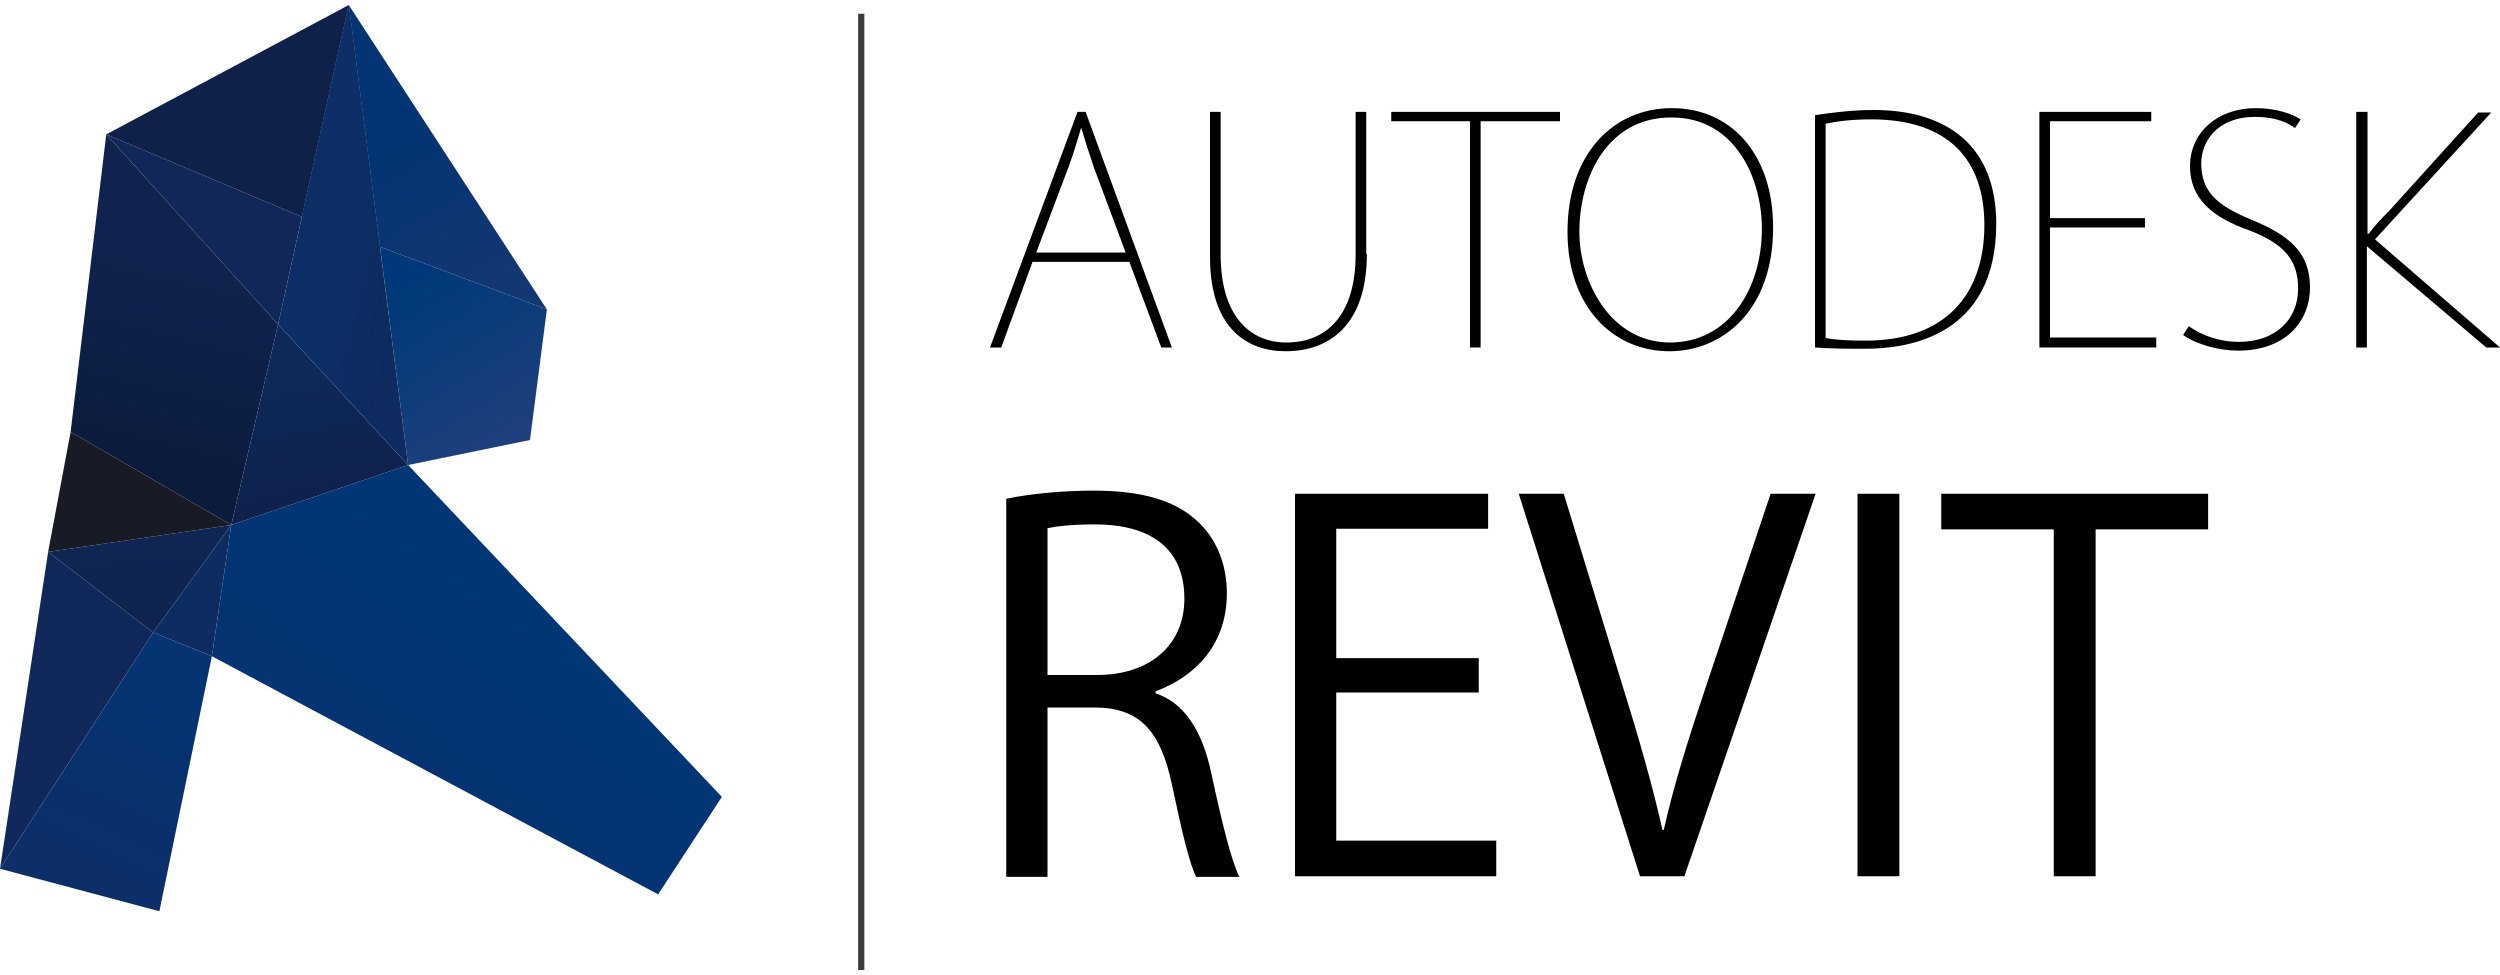
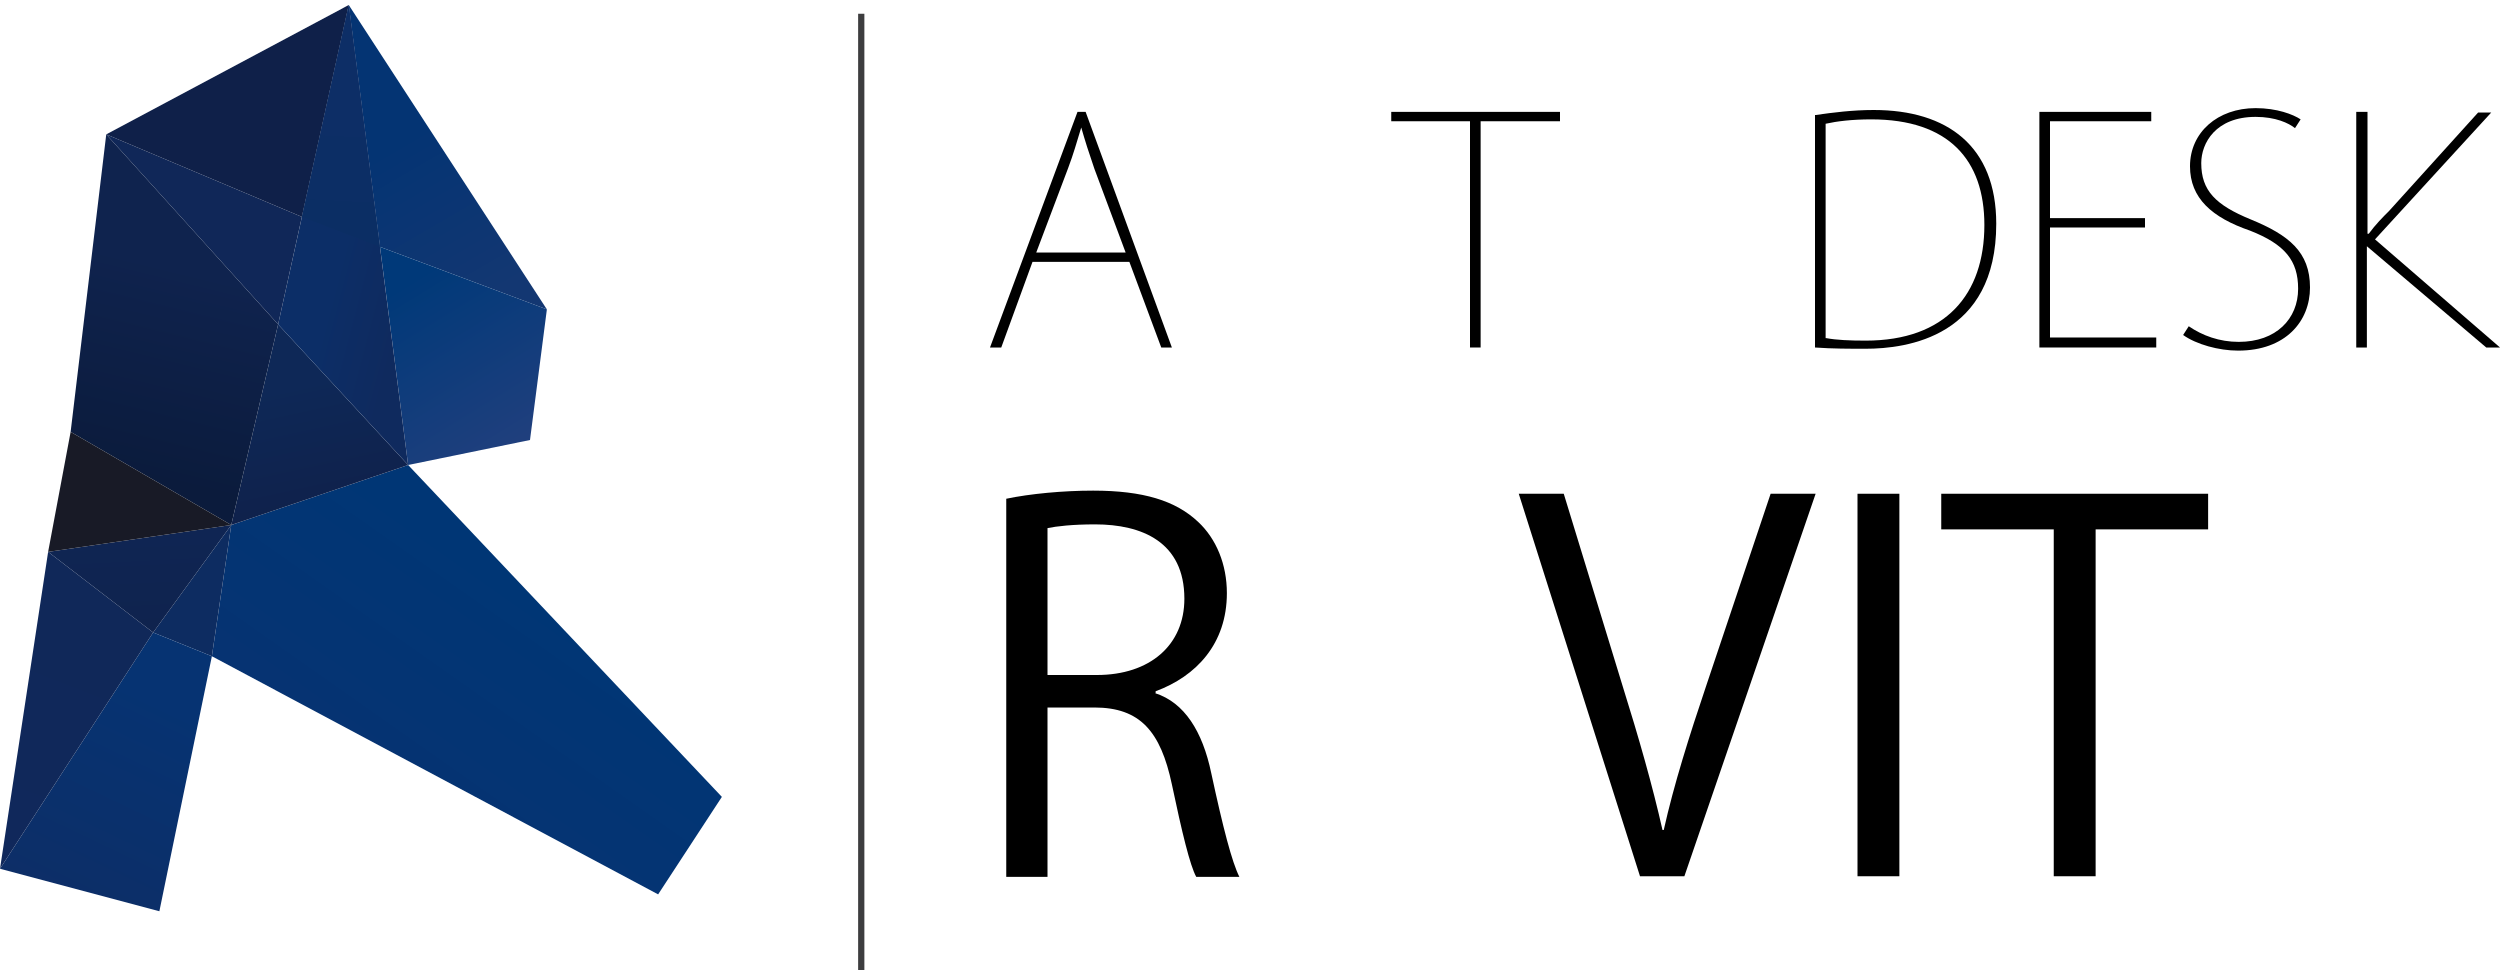
<svg xmlns="http://www.w3.org/2000/svg" version="1.1" x="0px" y="0px" width="400px" height="156px" viewBox="0 0 400 156" enable-background="new 0 0 400 156" xml:space="preserve">
  <g id="Capa_1">
    <g>
      <linearGradient id="SVGID_1_" gradientUnits="userSpaceOnUse" x1="76.506" y1="48.534" x2="62.084" y2="23.754">
        <stop offset="0" style="stop-color:#133772" />
        <stop offset="0.995" style="stop-color:#043473" />
      </linearGradient>
      <polygon fill="url(#SVGID_1_)" points="55.8,0.8 87.5,49.5 60.8,39.5   " />
      <linearGradient id="SVGID_2_" gradientUnits="userSpaceOnUse" x1="81.886" y1="70.905" x2="65.961" y2="44.913">
        <stop offset="0" style="stop-color:#1F3F7D" />
        <stop offset="1" style="stop-color:#003979" />
      </linearGradient>
      <polygon fill="url(#SVGID_2_)" points="84.8,70.4 87.5,49.5 60.8,39.5 65.3,74.4   " />
      <linearGradient id="SVGID_3_" gradientUnits="userSpaceOnUse" x1="63.591" y1="124.276" x2="84.459" y2="94.623">
        <stop offset="4.926070e-003" style="stop-color:#063372" />
        <stop offset="1" style="stop-color:#003675" />
      </linearGradient>
      <polygon fill="url(#SVGID_3_)" points="115.5,127.5 65.3,74.4 37,84 33.9,105 105.3,143.1   " />
      <linearGradient id="SVGID_4_" gradientUnits="userSpaceOnUse" x1="51.743" y1="81.83" x2="47.35" y2="61.697">
        <stop offset="0" style="stop-color:#0F214B" />
        <stop offset="1" style="stop-color:#0E2857" />
      </linearGradient>
      <polygon fill="url(#SVGID_4_)" points="37,84 44.5,51.9 65.3,74.4   " />
      <linearGradient id="SVGID_5_" gradientUnits="userSpaceOnUse" x1="67.331" y1="39.379" x2="55.799" y2="36.359">
        <stop offset="0" style="stop-color:#0F2A5E" />
        <stop offset="1" style="stop-color:#0C2E67" />
      </linearGradient>
      <polygon fill="url(#SVGID_5_)" points="55.8,0.8 44.5,51.9 65.3,74.4   " />
      <polygon fill="#102758" points="17,21.5 44.5,51.9 48.3,34.7   " />
      <linearGradient id="SVGID_6_" gradientUnits="userSpaceOnUse" x1="21.335" y1="76.024" x2="29.389" y2="43.077">
        <stop offset="0" style="stop-color:#0B1B3C" />
        <stop offset="1" style="stop-color:#0F234E" />
      </linearGradient>
      <polygon fill="url(#SVGID_6_)" points="11.3,69.1 17,21.5 44.5,51.9 37,84   " />
      <polygon fill="#0F2049" points="55.8,0.8 17,21.5 48.3,34.7   " />
      <polygon fill="#0D2C61" points="37,84 24.5,101.2 33.9,105   " />
      <linearGradient id="SVGID_7_" gradientUnits="userSpaceOnUse" x1="11.65" y1="144.711" x2="27.027" y2="112.585">
        <stop offset="0" style="stop-color:#0D2E67" />
        <stop offset="1" style="stop-color:#063372" />
      </linearGradient>
      <polygon fill="url(#SVGID_7_)" points="33.9,105 25.5,145.8 0,139 24.5,101.2   " />
      <linearGradient id="SVGID_8_" gradientUnits="userSpaceOnUse" x1="0.51" y1="134.769" x2="13.689" y2="100.996">
        <stop offset="0" style="stop-color:#10285B" />
        <stop offset="1" style="stop-color:#102859" />
      </linearGradient>
      <polygon fill="url(#SVGID_8_)" points="24.5,101.2 7.7,88.3 0,139   " />
      <linearGradient id="SVGID_9_" gradientUnits="userSpaceOnUse" x1="23.08" y1="100.485" x2="22.348" y2="86.206">
        <stop offset="4.926070e-003" style="stop-color:#0F234E" />
        <stop offset="1" style="stop-color:#0F2553" />
      </linearGradient>
      <polygon fill="url(#SVGID_9_)" points="7.7,88.3 37,84 24.5,101.2   " />
      <polygon fill="#181A26" points="7.7,88.3 11.3,69.1 37,84   " />
      <linearGradient id="SVGID_10_" gradientUnits="userSpaceOnUse" x1="54.549" y1="37.305" x2="55.648" y2="16.712">
        <stop offset="0" style="stop-color:#0B2E64" />
        <stop offset="1" style="stop-color:#0D2E66" />
      </linearGradient>
      <polygon fill="url(#SVGID_10_)" points="60.8,39.5 48.3,34.7 55.8,0.8   " />
    </g>
  </g>
  <g id="Capa_2">
    <path d="M184.8,110.9c4.7,1.5,7.6,6.1,9,12.8c1.9,8.8,3.3,14.2,4.5,16.6h-6.9c-1-1.8-2.3-7.2-3.9-14.8c-1.8-8.5-5.1-12.3-12.4-12.3   h-7.5v27.1H161V79.8c3.8-0.8,9.1-1.3,13.9-1.3c8,0,13.2,1.6,16.8,5c2.9,2.7,4.6,6.8,4.6,11.4c0,8.1-4.9,13.3-11.4,15.7V110.9z    M175.5,108c8.5,0,14-4.8,14-12.2c0-9.1-6.8-11.9-14.3-11.9c-3.6,0-6.2,0.3-7.6,0.6V108H175.5z" />
-     <path d="M239.5,140.2h-32.3V79h30.9v5.6h-24.3v20.7h22.8v5.5h-22.8v23.7h25.6V140.2z" />
    <path d="M290.5,79l-21,61.2h-7.1L243,79h7.2l9.4,30.7c2.6,8.3,4.8,16,6.4,23.1h0.2c1.6-7.2,4.1-15.1,6.8-23.1L283.3,79H290.5z" />
    <path d="M297.2,79h6.7v61.2h-6.7V79z" />
    <path d="M353.4,84.7h-18.1v55.5h-6.7V84.7h-18V79h42.7V84.7z" />
    <path d="M187.5,55.6h-1.7l-5.1-13.7h-15.5l-5,13.7h-1.8l14-37.7h1.3L187.5,55.6z M180.1,40.4l-5-13.4c-0.9-2.6-1.5-4.5-2.1-6.6H173   c-0.8,2.6-1.2,4.1-2.1,6.5l-5.1,13.5H180.1z" />
-     <path d="M218.7,40.6c0,11.6-6.2,15.6-13,15.6c-6.1,0-12.1-3.6-12.1-15.1V17.9h1.7v22.8c0,10,4.8,14.1,10.5,14.1   c6.5,0,11.1-4.4,11.1-14.1V17.9h1.7V40.6z" />
    <path d="M249.5,19.4h-12.6v36.2h-1.7V19.4h-12.6v-1.5h27V19.4z" />
-     <path d="M283.7,36.4c0,13.4-8.2,19.8-16.6,19.8c-9,0-16.3-7.1-16.3-19.1c0-12.6,7.4-19.8,16.7-19.8C277,17.3,283.7,24.7,283.7,36.4   z M252.7,37.1c0,8,5,17.7,14.5,17.7c9.4,0,14.7-8.6,14.7-18.2c0-8.1-4.3-17.8-14.4-17.8C257.3,18.7,252.7,28.2,252.7,37.1z" />
    <path d="M290.5,18.4c2.8-0.4,5.9-0.8,9.3-0.8c11.8,0,19.6,5.8,19.6,18.2c0,18.1-14.3,20-20.9,20c-2.6,0-5.3,0-8.1-0.2V18.4z    M292.2,54.1c1.6,0.3,3.7,0.4,6.3,0.4c12.8,0,19-7.4,19-18.5c0-10.4-5.7-16.9-18.1-16.9c-3.1,0-5.5,0.3-7.3,0.7V54.1z" />
    <path d="M345.1,55.6h-18.8V17.9h17.9v1.5H328v15.5h15.2v1.5H328v17.6h17V55.6z" />
    <path d="M367.2,20.5c-1-0.8-3.1-1.8-6.3-1.8c-6.4,0-8.7,4.2-8.7,7.4c0,4.4,2.3,6.7,7.9,9c6.1,2.5,9.5,5.2,9.5,10.9   c0,5.4-3.9,10.1-11.5,10.1c-3.1,0-6.7-1-8.8-2.5l0.9-1.4c2.2,1.5,4.9,2.5,8,2.5c6,0,9.5-3.7,9.5-8.5c0-4.5-2.1-7.1-7.7-9.3   c-6.1-2.1-9.6-5.2-9.6-10.3c0-5.4,4.4-9.3,10.5-9.3c3.4,0,6,1,7.2,1.8L367.2,20.5z" />
    <path d="M400,55.6h-2.2l-19.1-16.2l0,0.1v16.1H377V17.9h1.8v19.5h0.2c1.1-1.5,2.2-2.6,3.3-3.7l14.2-15.7h2.1l-18.6,20.3L400,55.6z" />
    <line fill="none" stroke="#3D3D3F" stroke-miterlimit="10" x1="137.8" y1="2.2" x2="137.8" y2="155.2" />
  </g>
</svg>